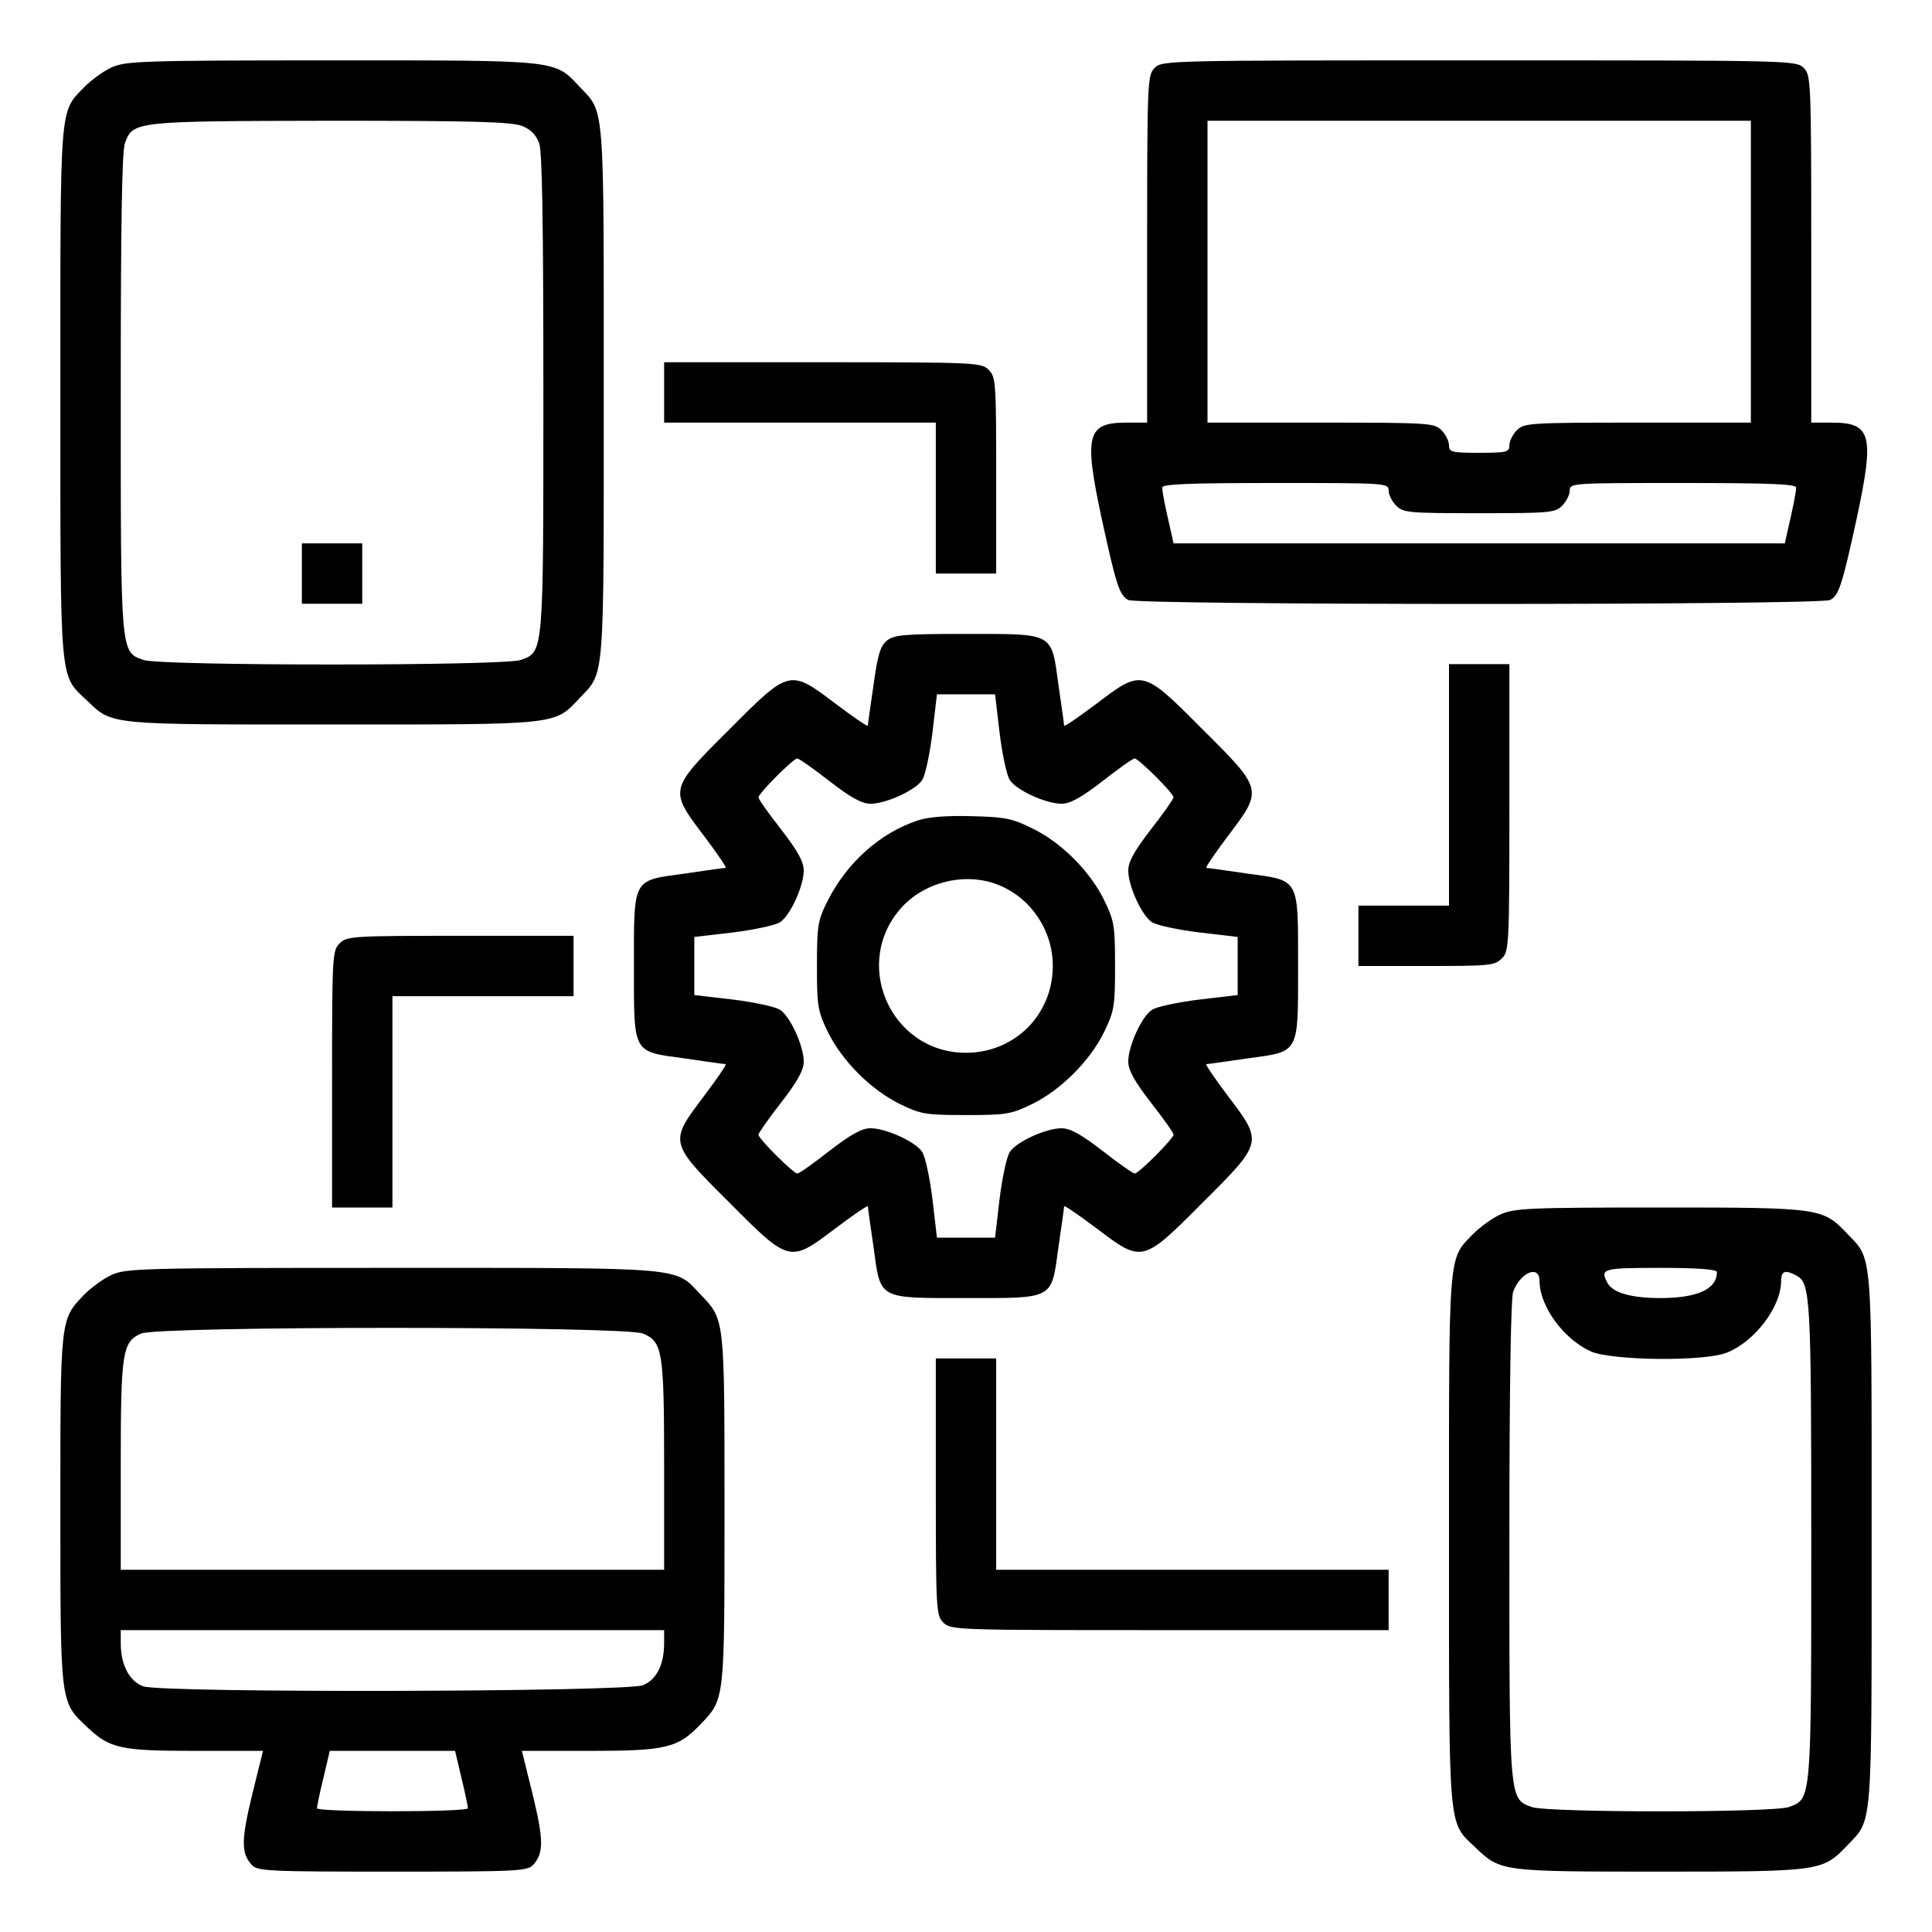
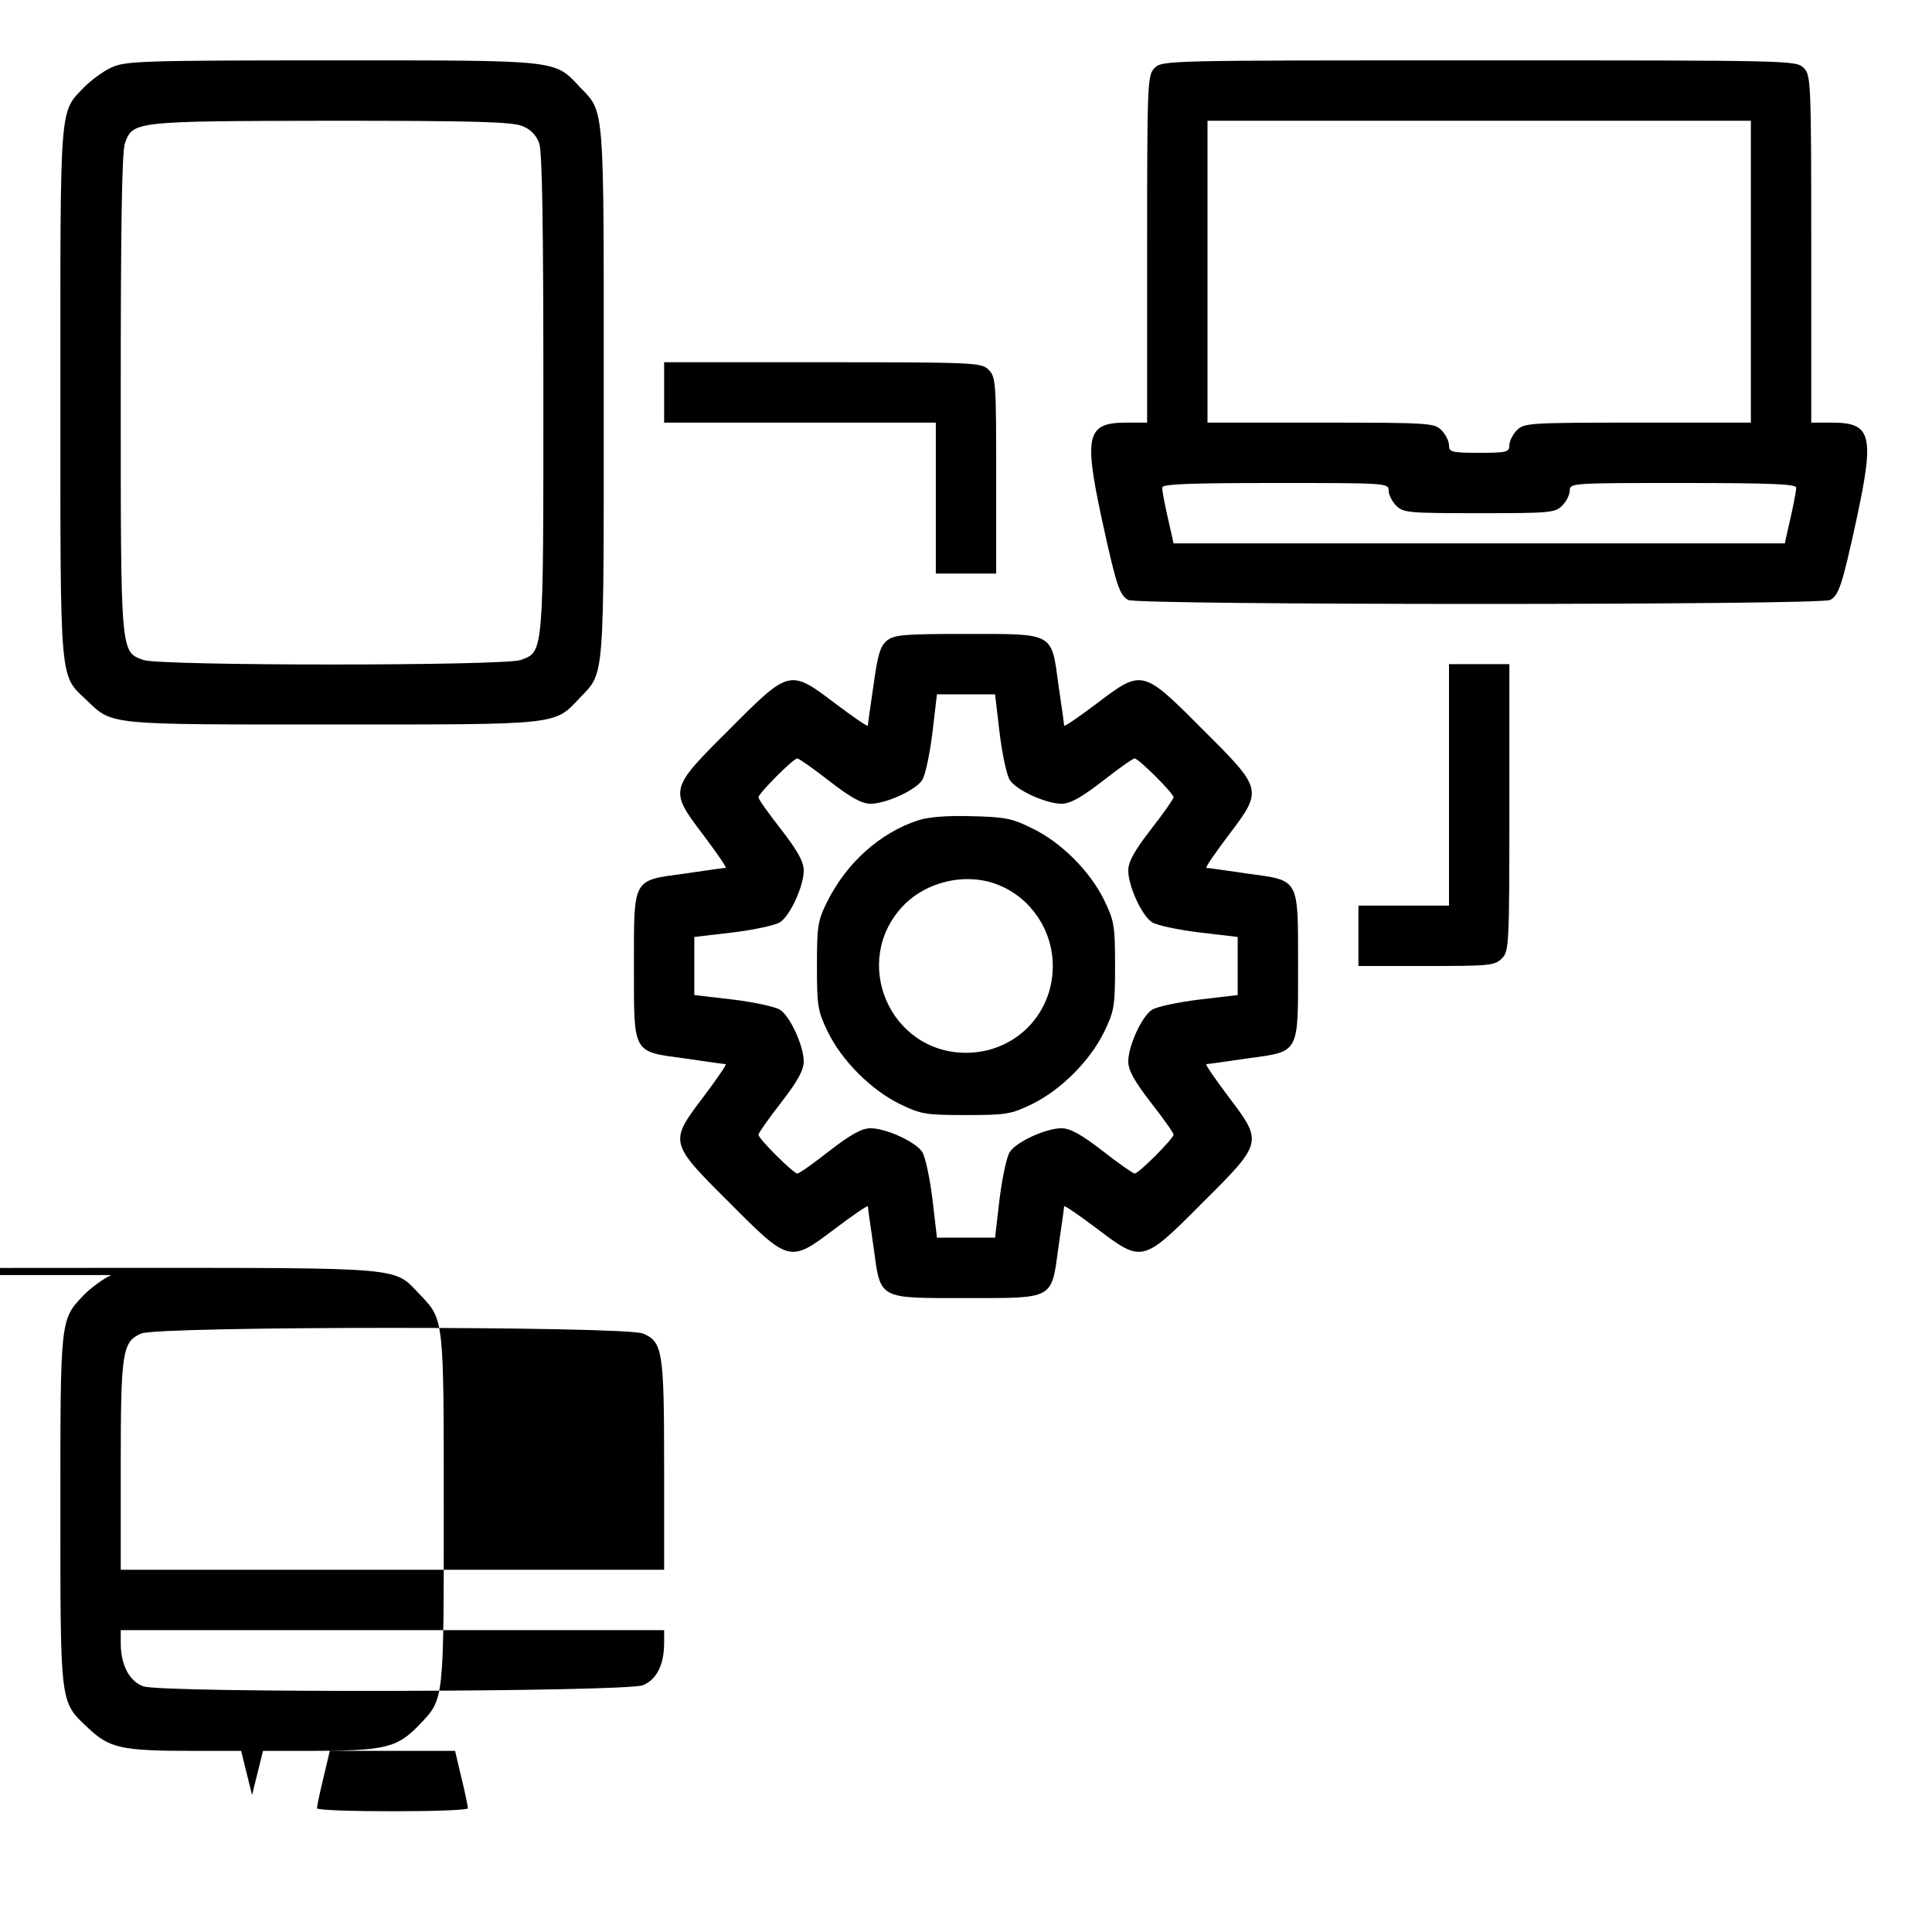
<svg xmlns="http://www.w3.org/2000/svg" version="1.0" width="512pt" height="512pt" viewBox="0 0 512 512" preserveAspectRatio="xMidYMid meet">
  <g transform="translate(0,512) scale(0.1,-0.1)" fill="#000000" stroke="none">
    <path d="M295 4941 c-22 -10 -54 -34 -72 -52 -66 -69 -63 -36 -63 -811 0 -785 -3 -744 71 -815 68 -65 53 -63 651 -63 606 0 586 -2 655 71 66 69 63 37 63 809 0 772 3 740 -63 809 -69 73 -49 71 -657 71 -510 0 -548 -2 -585 -19z m1089 -155 c23 -9 37 -24 45 -46 8 -23 11 -218 11 -662 0 -695 1 -685 -60 -707 -46 -16 -954 -16 -1000 0 -61 22 -60 12 -60 707 0 443 3 639 11 662 21 59 24 59 547 60 382 0 479 -3 506 -14z" />
-     <path d="M800 3600 l0 -80 80 0 80 0 0 80 0 80 -80 0 -80 0 0 -80z" />
    <path d="M3060 4940 c-19 -19 -20 -33 -20 -480 l0 -460 -55 0 c-105 0 -113 -33 -65 -256 38 -175 47 -202 70 -214 26 -14 1834 -14 1860 0 23 12 32 39 70 214 48 223 40 256 -65 256 l-55 0 0 460 c0 447 -1 461 -20 480 -20 20 -33 20 -860 20 -827 0 -840 0 -860 -20z m1580 -540 l0 -400 -300 0 c-287 0 -301 -1 -320 -20 -11 -11 -20 -29 -20 -40 0 -18 -7 -20 -80 -20 -73 0 -80 2 -80 20 0 11 -9 29 -20 40 -19 19 -33 20 -320 20 l-300 0 0 400 0 400 720 0 720 0 0 -400z m-960 -580 c0 -11 9 -29 20 -40 19 -19 33 -20 220 -20 187 0 201 1 220 20 11 11 20 29 20 40 0 20 7 20 300 20 233 0 300 -3 300 -12 0 -12 -8 -52 -25 -125 l-5 -23 -810 0 -810 0 -5 23 c-17 73 -25 113 -25 125 0 9 67 12 300 12 293 0 300 0 300 -20z" />
    <path d="M1760 4080 l0 -80 360 0 360 0 0 -200 0 -200 80 0 80 0 0 260 c0 247 -1 261 -20 280 -19 19 -33 20 -440 20 l-420 0 0 -80z" />
    <path d="M2350 3422 c-17 -14 -24 -37 -35 -117 -8 -55 -15 -103 -15 -108 0 -4 -39 23 -87 59 -120 91 -121 91 -280 -69 -160 -159 -160 -160 -69 -280 36 -48 63 -87 59 -87 -5 0 -53 -7 -108 -15 -140 -19 -135 -10 -135 -245 0 -235 -5 -226 135 -245 55 -8 103 -15 108 -15 4 0 -23 -39 -59 -87 -91 -120 -91 -121 69 -280 159 -160 160 -160 280 -69 48 36 87 63 87 59 0 -5 7 -53 15 -108 19 -140 10 -135 245 -135 235 0 226 -5 245 135 8 55 15 103 15 108 0 4 39 -23 87 -59 120 -91 121 -91 280 69 160 159 160 160 69 280 -36 48 -63 87 -59 87 5 0 53 7 108 15 140 19 135 10 135 245 0 235 5 226 -135 245 -55 8 -103 15 -108 15 -4 0 23 39 59 87 91 120 91 121 -69 280 -159 160 -160 160 -280 69 -48 -36 -87 -63 -87 -59 0 5 -7 53 -15 108 -19 140 -10 135 -245 135 -164 0 -190 -2 -210 -18z m299 -244 c7 -57 19 -113 27 -125 17 -27 96 -63 137 -63 23 0 52 16 109 60 42 33 80 60 85 60 10 0 103 -92 103 -103 0 -4 -27 -43 -60 -85 -44 -57 -60 -86 -60 -109 0 -41 36 -120 63 -137 12 -8 68 -20 125 -27 l102 -12 0 -77 0 -77 -102 -12 c-57 -7 -113 -19 -125 -27 -27 -17 -63 -96 -63 -137 0 -23 16 -52 60 -109 33 -42 60 -80 60 -85 0 -10 -92 -103 -103 -103 -4 0 -43 27 -85 60 -57 44 -86 60 -109 60 -41 0 -120 -36 -137 -63 -8 -12 -20 -68 -27 -124 l-12 -103 -77 0 -77 0 -12 103 c-7 56 -19 112 -27 124 -17 27 -96 63 -137 63 -23 0 -52 -16 -109 -60 -42 -33 -80 -60 -85 -60 -10 0 -103 92 -103 103 0 4 27 43 60 85 44 57 60 86 60 109 0 41 -36 120 -63 137 -12 8 -68 20 -124 27 l-103 12 0 77 0 77 103 12 c56 7 112 19 124 27 27 17 63 96 63 137 0 23 -16 52 -60 109 -33 42 -60 80 -60 85 0 10 92 103 103 103 4 0 43 -27 85 -60 57 -44 86 -60 109 -60 41 0 120 36 137 63 8 12 20 68 27 125 l12 102 77 0 77 0 12 -102z" />
    <path d="M2433 2946 c-101 -33 -190 -113 -241 -216 -25 -50 -27 -65 -27 -170 0 -107 2 -119 29 -175 38 -77 114 -153 191 -191 56 -27 68 -29 175 -29 107 0 119 2 175 29 77 38 153 114 191 191 27 56 29 68 29 175 0 107 -2 119 -29 175 -38 77 -114 153 -191 190 -52 26 -72 30 -160 32 -64 2 -115 -2 -142 -11z m215 -172 c85 -35 142 -120 142 -214 0 -129 -101 -230 -230 -230 -202 0 -306 242 -167 389 64 67 171 90 255 55z" />
    <path d="M3840 3040 l0 -320 -120 0 -120 0 0 -80 0 -80 180 0 c167 0 181 1 200 20 19 19 20 33 20 400 l0 380 -80 0 -80 0 0 -320z" />
-     <path d="M900 2620 c-19 -19 -20 -33 -20 -360 l0 -340 80 0 80 0 0 280 0 280 240 0 240 0 0 80 0 80 -300 0 c-287 0 -301 -1 -320 -20z" />
-     <path d="M3975 1901 c-22 -10 -54 -34 -72 -52 -66 -69 -63 -36 -63 -811 0 -785 -3 -744 71 -815 66 -63 69 -63 491 -63 427 0 428 1 495 71 66 69 63 37 63 809 0 772 3 740 -63 809 -67 70 -68 71 -497 71 -354 0 -388 -2 -425 -19z m575 -152 c0 -45 -51 -69 -150 -69 -77 0 -126 14 -140 40 -20 38 -14 40 140 40 100 0 150 -4 150 -11z m-470 -24 c0 -66 63 -153 135 -186 54 -25 305 -28 363 -3 73 30 141 120 142 187 0 29 10 33 40 17 38 -20 40 -53 40 -702 0 -695 1 -685 -60 -707 -45 -15 -635 -15 -680 0 -61 22 -60 12 -60 708 0 413 4 639 10 658 20 52 70 72 70 28z" />
-     <path d="M295 1741 c-22 -10 -54 -34 -72 -52 -64 -67 -63 -61 -63 -571 0 -516 -1 -507 71 -575 60 -57 89 -63 287 -63 l179 0 -29 -117 c-29 -120 -29 -154 -1 -185 15 -17 46 -18 373 -18 327 0 358 1 373 18 28 31 28 65 -1 185 l-29 117 181 0 c203 0 233 8 293 71 64 67 63 61 63 569 0 508 1 502 -63 569 -71 74 -29 71 -817 71 -666 0 -707 -1 -745 -19z m1409 -155 c52 -22 56 -46 56 -352 l0 -274 -720 0 -720 0 0 274 c0 303 4 330 54 352 46 20 1281 20 1330 0z m56 -820 c0 -58 -20 -97 -56 -112 -44 -18 -1271 -21 -1324 -3 -37 13 -60 57 -60 114 l0 35 720 0 720 0 0 -34z m-537 -358 c10 -40 17 -76 17 -80 0 -5 -90 -8 -200 -8 -110 0 -200 3 -200 8 0 4 7 40 17 80 l17 72 166 0 166 0 17 -72z" />
-     <path d="M2480 1180 c0 -327 1 -341 20 -360 20 -20 33 -20 600 -20 l580 0 0 80 0 80 -520 0 -520 0 0 280 0 280 -80 0 -80 0 0 -340z" />
+     <path d="M295 1741 c-22 -10 -54 -34 -72 -52 -64 -67 -63 -61 -63 -571 0 -516 -1 -507 71 -575 60 -57 89 -63 287 -63 l179 0 -29 -117 l-29 117 181 0 c203 0 233 8 293 71 64 67 63 61 63 569 0 508 1 502 -63 569 -71 74 -29 71 -817 71 -666 0 -707 -1 -745 -19z m1409 -155 c52 -22 56 -46 56 -352 l0 -274 -720 0 -720 0 0 274 c0 303 4 330 54 352 46 20 1281 20 1330 0z m56 -820 c0 -58 -20 -97 -56 -112 -44 -18 -1271 -21 -1324 -3 -37 13 -60 57 -60 114 l0 35 720 0 720 0 0 -34z m-537 -358 c10 -40 17 -76 17 -80 0 -5 -90 -8 -200 -8 -110 0 -200 3 -200 8 0 4 7 40 17 80 l17 72 166 0 166 0 17 -72z" />
  </g>
</svg>